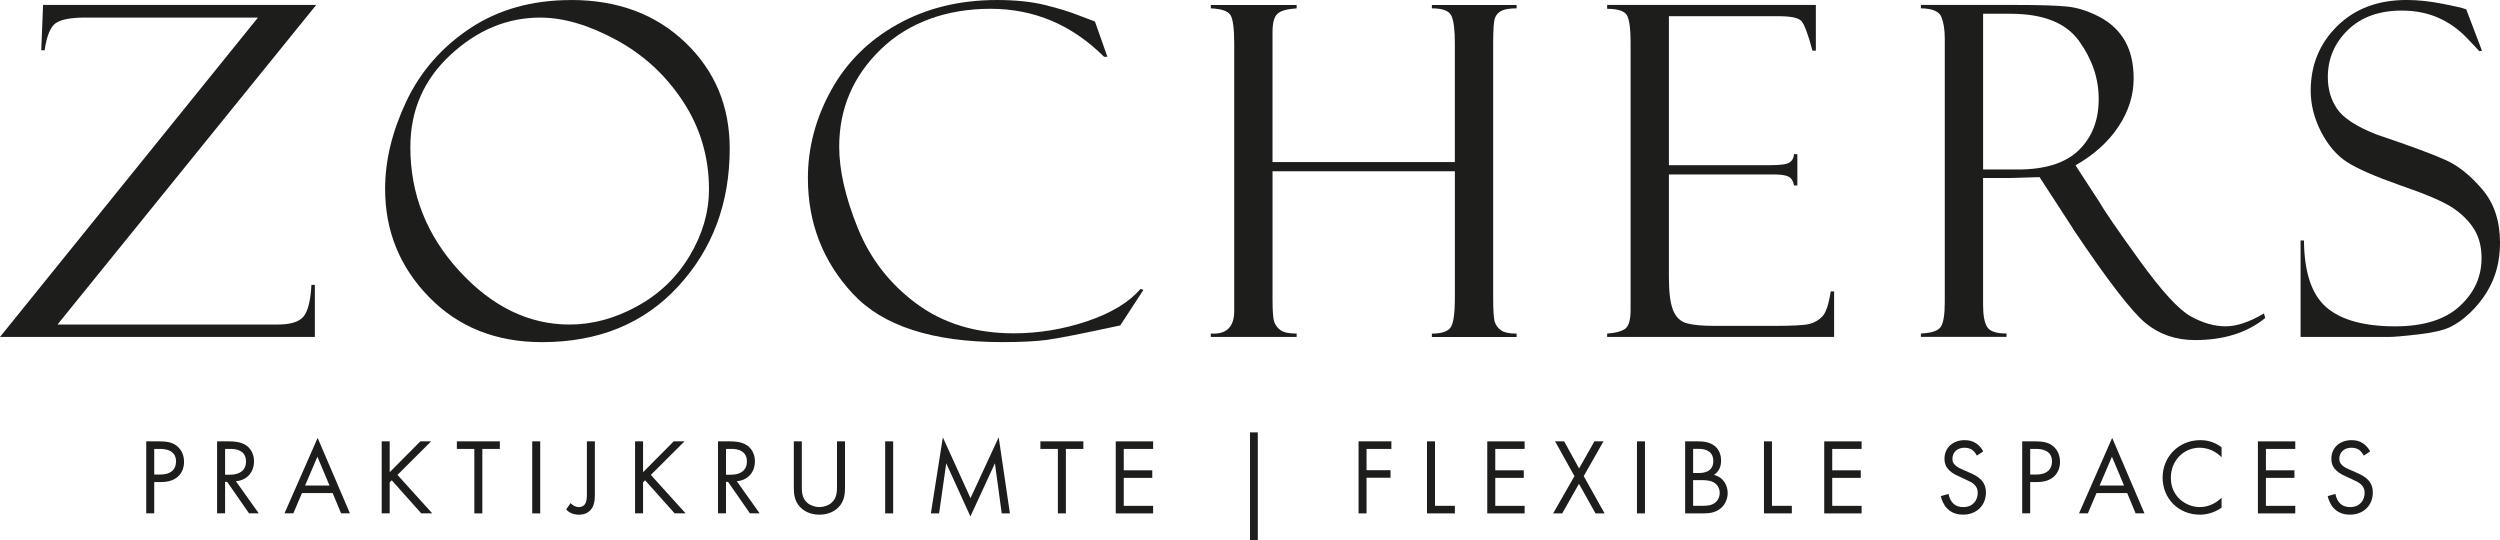
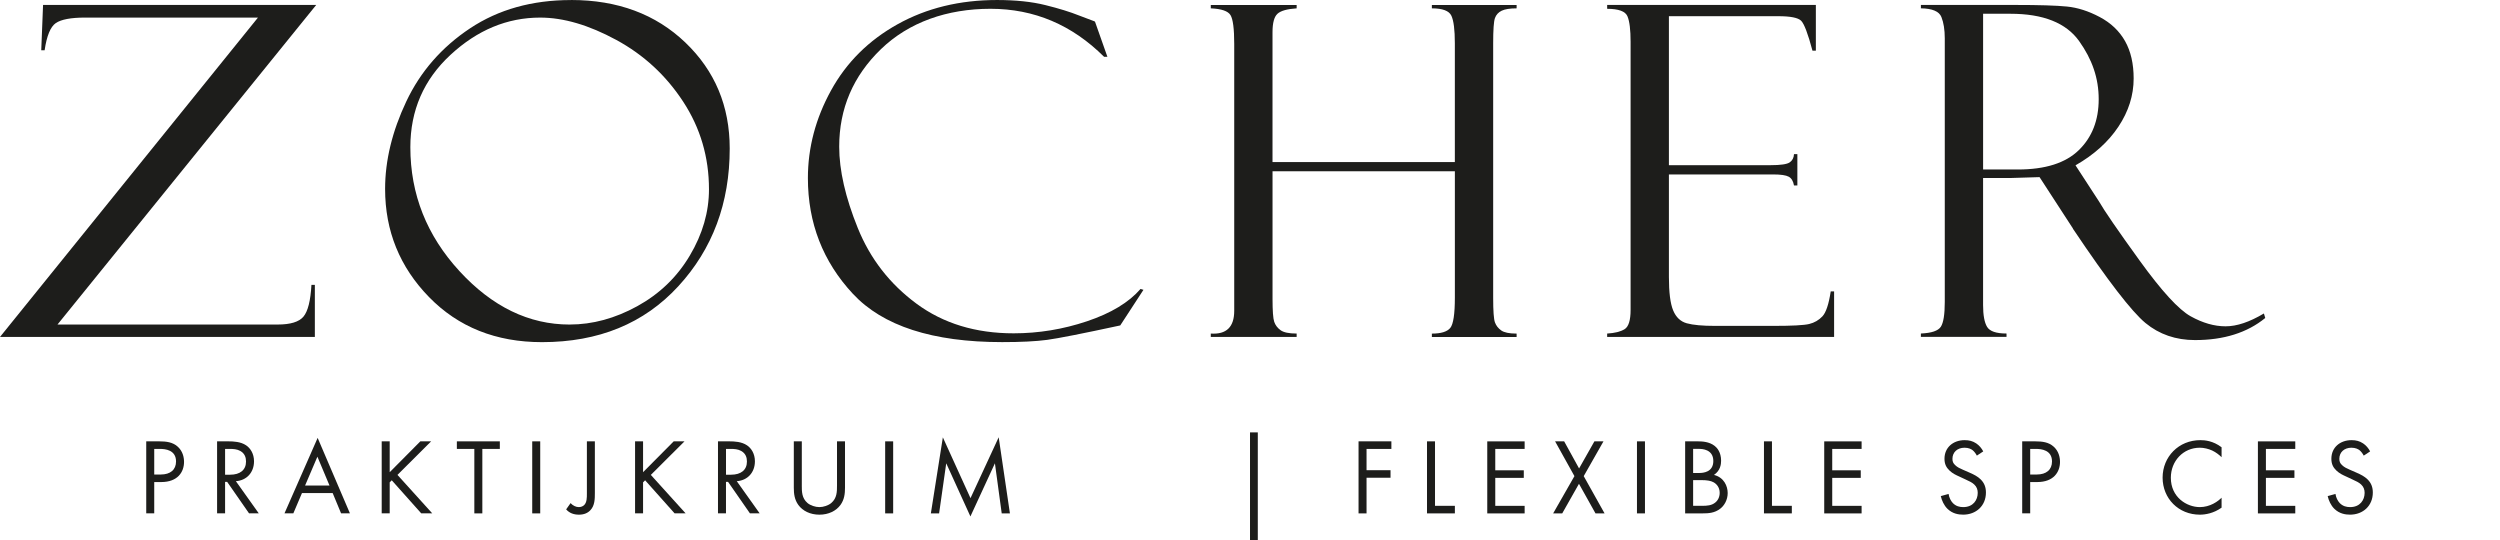
<svg xmlns="http://www.w3.org/2000/svg" id="Layer_2" viewBox="0 0 1146.65 247.85">
  <defs>
    <style>.cls-1{fill:#1d1d1b;}</style>
  </defs>
  <g id="Laag_1">
    <path class="cls-1" d="M73.07,202.43c3.32,0,6.09.4,8.32,2.33,2.43,2.08,3.02,5,3.02,7.08,0,4.66-2.92,9.26-10.45,9.26h-3.22v14.36h-3.67v-33.04h5.99ZM70.74,217.64h3.02c4.36,0,6.98-2.18,6.98-5.99,0-5.25-4.9-5.75-7.28-5.75h-2.72v11.74Z" />
    <path class="cls-1" d="M104.87,202.43c2.23,0,5.55.15,8.02,1.83,1.93,1.29,3.62,3.81,3.62,7.33,0,5.05-3.32,8.77-8.32,9.11l10.5,14.76h-4.46l-10.05-14.46h-.94v14.46h-3.67v-33.04h5.3ZM103.23,217.73h2.33c4.56,0,7.28-2.18,7.28-6.04,0-1.83-.54-3.67-2.62-4.85-1.49-.84-3.17-.94-4.75-.94h-2.23v11.84Z" />
    <path class="cls-1" d="M152.57,226.15h-14.07l-3.96,9.31h-4.06l15.21-34.62,14.81,34.62h-4.06l-3.86-9.31ZM151.13,222.69l-5.55-13.22-5.65,13.22h11.19Z" />
    <path class="cls-1" d="M178.73,216.59l14.07-14.17h4.95l-15.45,15.4,15.95,17.63h-5.05l-13.52-15.16-.94.94v14.22h-3.67v-33.04h3.67v14.17Z" />
    <path class="cls-1" d="M221.23,205.9v29.57h-3.67v-29.57h-8.02v-3.47h19.71v3.47h-8.02Z" />
    <path class="cls-1" d="M247.78,202.43v33.04h-3.67v-33.04h3.67Z" />
    <path class="cls-1" d="M272.84,202.43v23.77c0,2.67-.05,5.7-2.03,7.78-1.14,1.24-2.82,2.08-5.25,2.08s-4.41-.74-5.89-2.43l2.03-2.87c1.09,1.19,2.53,1.83,3.76,1.83.99,0,1.88-.35,2.48-.94,1.24-1.24,1.24-3.32,1.24-5.35v-23.87h3.67Z" />
    <path class="cls-1" d="M294.94,216.59l14.07-14.17h4.95l-15.45,15.4,15.95,17.63h-5.05l-13.52-15.16-.94.94v14.22h-3.67v-33.04h3.67v14.17Z" />
    <path class="cls-1" d="M334.61,202.43c2.23,0,5.55.15,8.02,1.83,1.93,1.29,3.62,3.81,3.62,7.33,0,5.05-3.32,8.77-8.32,9.11l10.5,14.76h-4.46l-10.05-14.46h-.94v14.46h-3.67v-33.04h5.3ZM332.98,217.73h2.33c4.56,0,7.28-2.18,7.28-6.04,0-1.83-.54-3.67-2.62-4.85-1.49-.84-3.17-.94-4.75-.94h-2.23v11.84Z" />
    <path class="cls-1" d="M367.75,222.69c0,2.77,0,5.79,2.62,8.02,1.34,1.14,3.62,1.88,5.45,1.88s4.11-.74,5.45-1.88c2.63-2.23,2.63-5.25,2.63-8.02v-20.26h3.67v21.25c0,2.77-.3,5.45-2.08,7.92-1.98,2.72-5.45,4.46-9.66,4.46s-7.68-1.73-9.66-4.46c-1.78-2.48-2.08-5.15-2.08-7.92v-21.25h3.67v20.26Z" />
    <path class="cls-1" d="M409.66,202.43v33.04h-3.67v-33.04h3.67Z" />
    <path class="cls-1" d="M426.95,235.47l5.5-34.87,12.68,27.89,12.93-27.93,5.15,34.92h-3.76l-3.12-22.98-11.24,24.37-11.09-24.37-3.27,22.98h-3.76Z" />
-     <path class="cls-1" d="M488.87,205.9v29.57h-3.67v-29.57h-8.02v-3.47h19.71v3.47h-8.02Z" />
-     <path class="cls-1" d="M528.89,205.9h-13.47v9.81h13.08v3.47h-13.08v12.83h13.47v3.47h-17.14v-33.04h17.14v3.47Z" />
    <path class="cls-1" d="M573.33,198.32h3.57v49.53h-3.57v-49.53Z" />
    <path class="cls-1" d="M638.17,205.9h-11.39v9.76h11v3.47h-11v16.34h-3.67v-33.04h15.06v3.47Z" />
    <path class="cls-1" d="M658.18,202.43v29.57h9.11v3.47h-12.78v-33.04h3.67Z" />
    <path class="cls-1" d="M699.29,205.9h-13.47v9.81h13.08v3.47h-13.08v12.83h13.47v3.47h-17.14v-33.04h17.14v3.47Z" />
    <path class="cls-1" d="M722.13,218.38l-8.87-15.95h4.16l6.84,12.43,7.03-12.43h4.16l-9.06,15.95,9.56,17.09h-4.16l-7.58-13.57-7.68,13.57h-4.16l9.76-17.09Z" />
    <path class="cls-1" d="M754.48,202.43v33.04h-3.67v-33.04h3.67Z" />
    <path class="cls-1" d="M778.85,202.43c1.83,0,5.15.15,7.58,2.08,1.04.79,2.97,2.82,2.97,6.83,0,1.63-.35,4.51-3.27,6.49,4.61,1.14,6.29,5.15,6.29,8.32s-1.58,5.75-3.37,7.13c-2.62,2.08-5.65,2.18-7.92,2.18h-8.22v-33.04h5.94ZM776.57,216.94h2.77c1.93,0,6.49-.4,6.49-5.5,0-5.45-5.35-5.55-6.39-5.55h-2.87v11.04ZM776.57,232h4.21c2.13,0,4.21-.15,5.79-1.39,1.29-.94,2.18-2.58,2.18-4.56,0-2.62-1.54-4.16-2.82-4.85-1.24-.69-2.97-.99-5.6-.99h-3.76v11.79Z" />
    <path class="cls-1" d="M812.73,202.43v29.57h9.11v3.47h-12.78v-33.04h3.67Z" />
    <path class="cls-1" d="M853.84,205.9h-13.47v9.81h13.08v3.47h-13.08v12.83h13.47v3.47h-17.14v-33.04h17.14v3.47Z" />
    <path class="cls-1" d="M906.7,208.97c-.45-.89-1.19-1.88-1.93-2.48-.64-.5-1.83-1.14-3.71-1.14-3.27,0-5.55,2.03-5.55,5.1,0,1.29.35,2.03,1.24,2.87.99.99,2.23,1.54,3.47,2.08l3.17,1.39c1.93.84,3.71,1.73,5.1,3.12,1.68,1.68,2.38,3.62,2.38,5.99,0,6.09-4.51,10.15-10.45,10.15-2.18,0-4.9-.45-7.18-2.67-1.63-1.58-2.63-3.86-3.07-5.84l3.57-.99c.25,1.73,1.04,3.22,1.98,4.21,1.44,1.44,3.07,1.83,4.75,1.83,4.51,0,6.64-3.22,6.64-6.54,0-1.49-.45-2.77-1.63-3.86-.94-.89-2.23-1.49-3.96-2.28l-2.97-1.39c-1.29-.59-2.92-1.29-4.41-2.72-1.44-1.39-2.28-2.92-2.28-5.4,0-5.1,3.91-8.52,9.26-8.52,2.03,0,3.67.4,5.3,1.49,1.34.89,2.48,2.23,3.22,3.67l-2.92,1.93Z" />
    <path class="cls-1" d="M933.5,202.43c3.32,0,6.09.4,8.32,2.33,2.43,2.08,3.02,5,3.02,7.08,0,4.66-2.92,9.26-10.45,9.26h-3.22v14.36h-3.67v-33.04h5.99ZM931.17,217.64h3.02c4.36,0,6.98-2.18,6.98-5.99,0-5.25-4.9-5.75-7.28-5.75h-2.72v11.74Z" />
-     <path class="cls-1" d="M975.65,226.15h-14.07l-3.96,9.31h-4.06l15.21-34.62,14.81,34.62h-4.06l-3.86-9.31ZM974.21,222.69l-5.55-13.22-5.65,13.22h11.19Z" />
    <path class="cls-1" d="M1018.96,209.71c-1.04-1.04-2.62-2.28-4.31-3.07-1.73-.79-3.76-1.29-5.7-1.29-7.63,0-13.27,6.14-13.27,13.77,0,8.96,7.28,13.47,13.32,13.47,2.23,0,4.41-.64,6.14-1.54,1.88-.94,3.22-2.18,3.81-2.77v4.56c-3.67,2.62-7.48,3.22-9.96,3.22-9.81,0-17.09-7.43-17.09-16.99s7.38-17.19,17.29-17.19c1.98,0,5.79.25,9.76,3.27v4.56Z" />
    <path class="cls-1" d="M1052.75,205.9h-13.47v9.81h13.08v3.47h-13.08v12.83h13.47v3.47h-17.14v-33.04h17.14v3.47Z" />
    <path class="cls-1" d="M1084.15,208.97c-.45-.89-1.19-1.88-1.93-2.48-.64-.5-1.83-1.14-3.71-1.14-3.27,0-5.55,2.03-5.55,5.1,0,1.29.35,2.03,1.24,2.87.99.99,2.23,1.54,3.47,2.08l3.17,1.39c1.93.84,3.71,1.73,5.1,3.12,1.68,1.68,2.38,3.62,2.38,5.99,0,6.09-4.51,10.15-10.45,10.15-2.18,0-4.9-.45-7.18-2.67-1.63-1.58-2.63-3.86-3.07-5.84l3.57-.99c.25,1.73,1.04,3.22,1.98,4.21,1.44,1.44,3.07,1.83,4.75,1.83,4.51,0,6.64-3.22,6.64-6.54,0-1.49-.45-2.77-1.63-3.86-.94-.89-2.23-1.49-3.96-2.28l-2.97-1.39c-1.29-.59-2.92-1.29-4.41-2.72-1.44-1.39-2.28-2.92-2.28-5.4,0-5.1,3.91-8.52,9.26-8.52,2.03,0,3.67.4,5.3,1.49,1.34.89,2.48,2.23,3.22,3.67l-2.92,1.93Z" />
    <path class="cls-1" d="M144.41,130.66v23.88H0L118.32,8.06H39.09c-6.55,0-11.05.85-13.5,2.53-2.45,1.69-4.15,5.84-5.12,12.46h-1.55l.83-20.78h125.28L26.37,148.85h100.98c5.86,0,9.8-1.2,11.83-3.62,2.03-2.41,3.26-7.27,3.67-14.58h1.55Z" />
    <path class="cls-1" d="M261.92,0c21.36,0,38.83,6.5,52.41,19.49,13.58,12.99,20.36,29.2,20.36,48.64,0,25.02-7.86,46.07-23.57,63.16-15.71,17.09-36.56,25.64-62.54,25.64-21.09,0-38.35-6.89-51.79-20.67-13.44-13.78-20.16-30.32-20.16-49.62,0-13.02,3.24-26.39,9.72-40.11,6.48-13.71,16.23-24.89,29.25-33.54,13.02-8.65,28.46-12.97,46.31-12.97ZM261.3,148.85c10.47,0,20.81-2.81,31.01-8.42,10.2-5.62,18.23-13.35,24.08-23.21,5.86-9.85,8.79-19.98,8.79-30.39,0-14.75-3.95-28.15-11.84-40.21-7.89-12.06-18.12-21.5-30.7-28.32-12.58-6.82-24.21-10.23-34.89-10.23-15.09,0-28.79,5.69-41.09,17.06-12.3,11.37-18.45,25.5-18.45,42.38,0,21.57,7.51,40.52,22.53,56.85,15.02,16.33,31.87,24.5,50.55,24.5Z" />
    <path class="cls-1" d="M502.23,9.92l5.69,16.13h-1.52c-14.74-14.68-32.09-22.02-52.07-22.02s-37.48,6.17-50.26,18.5c-12.78,12.34-19.16,27.26-19.16,44.76,0,10.82,2.84,23.26,8.53,37.32,5.69,14.06,14.66,25.62,26.93,34.68,12.27,9.06,27.12,13.59,44.55,13.59,11.44,0,22.65-1.84,33.65-5.53,10.99-3.69,19.18-8.63,24.55-14.83l1.34.41-10.65,16.33c-17.23,3.72-28.41,5.93-33.54,6.62-5.13.69-12.01,1.03-20.62,1.03-31.91,0-54.73-7.39-68.48-22.17-13.75-14.78-20.62-32.47-20.62-53.08,0-13.92,3.53-27.31,10.6-40.16,7.06-12.85,17.24-22.98,30.55-30.39,13.3-7.41,28.49-11.11,45.59-11.11,8.54,0,15.93.78,22.17,2.33,6.24,1.55,11.42,3.15,15.56,4.81l6.82,2.58c.21.07.34.14.41.21Z" />
    <path class="cls-1" d="M667.29,78.56h-83.63v58.53c0,5.51.26,9.02.78,10.53.52,1.51,1.48,2.79,2.89,3.82,1.41,1.03,3.88,1.55,7.39,1.55v1.55h-39.38v-1.55c7.17.48,10.75-2.99,10.75-10.43V20.15c0-6.95-.57-11.36-1.71-13.22-1.14-1.86-4.15-2.89-9.04-3.1v-1.55h39.38v1.55c-4.34.28-7.27,1.1-8.79,2.48-1.52,1.38-2.28,4.2-2.28,8.48v59.54h83.63V19.85c0-6.2-.54-10.42-1.6-12.66-1.07-2.24-4.05-3.36-8.94-3.36v-1.55h38.87v1.55c-3.07,0-5.36.36-6.86,1.09s-2.52,1.84-3.07,3.36c-.55,1.51-.82,5.37-.82,11.57v116.83c0,5.99.27,9.73.82,11.21.55,1.48,1.5,2.7,2.87,3.67,1.36.96,3.72,1.45,7.06,1.45v1.55h-38.87v-1.55c4.2,0,7.01-.86,8.43-2.58,1.41-1.72,2.12-6.36,2.12-13.94v-57.91Z" />
    <path class="cls-1" d="M737.14,4.03v-1.76h95.72v20.98h-1.55c-2.07-7.79-3.81-12.37-5.22-13.75-1.41-1.38-4.88-2.07-10.39-2.07h-50.24v68.33h46.62c4.62,0,7.55-.43,8.79-1.29,1.24-.86,1.89-2.12,1.96-3.77h1.55v14.37h-1.55c-.35-2-1.15-3.34-2.43-4.03-1.28-.69-3.64-1.03-7.08-1.03h-47.86v47.03c0,7.1.65,12.22,1.96,15.35,1.31,3.14,3.39,5.1,6.25,5.89,2.86.79,7.17,1.19,12.95,1.19h26.84c8.53,0,13.99-.29,16.36-.87,2.37-.58,4.39-1.75,6.04-3.49,1.65-1.75,2.93-5.56,3.82-11.45h1.55v20.88h-104.09v-1.55c3.51-.21,6.18-.88,8.01-2.01,1.82-1.14,2.74-4.08,2.74-8.83V19.22c0-5.58-.48-9.5-1.45-11.77-.97-2.27-4.07-3.41-9.3-3.41Z" />
    <path class="cls-1" d="M881.04,3.82v-1.55h43.21c10.96,0,18.88.24,23.77.73,4.89.48,9.91,2.09,15.04,4.81,5.13,2.72,9.01,6.41,11.63,11.07,2.62,4.65,3.93,10.36,3.93,17.12,0,7.73-2.33,15.09-6.98,22.09-4.65,7-11.22,12.91-19.69,17.74l10.75,16.52c2.34,4.13,8.56,13.19,18.66,27.16,10.1,13.98,17.9,22.5,23.41,25.56,5.51,3.07,10.85,4.6,16.02,4.6s10.96-1.96,17.57-5.89l.62,2.07c-8.26,6.75-19,10.13-32.22,10.13-8.81,0-16.39-2.61-22.72-7.83-6.33-5.22-17.36-19.53-33.07-42.95-.14-.14-.21-.27-.21-.41l-15.3-23.55-13.57.41h-12.33v58.22c0,4.68.61,8.03,1.84,10.06,1.23,2.03,4.2,3.04,8.91,3.04v1.55h-39.28v-1.55c4.89-.21,7.94-1.24,9.15-3.1s1.81-5.65,1.81-11.36V17.56c0-3.92-.52-7.18-1.55-9.76-1.03-2.58-4.17-3.91-9.41-3.98ZM909.57,6.31v71.43h15.95c12.57,0,21.89-2.96,27.96-8.89,6.08-5.93,9.11-13.71,9.11-23.36s-2.99-18.24-8.96-26.62-16.49-12.56-31.54-12.56h-12.53Z" />
-     <path class="cls-1" d="M1131.15,4.24l7.24,19.02-1.24.21c0-.07-1.91-2.1-5.74-6.1-3.82-4-8.2-7.08-13.13-9.25-4.93-2.17-10.49-3.26-16.69-3.26-10.41,0-18.66,2.98-24.76,8.94-6.1,5.96-9.15,13.15-9.15,21.55,0,5.58,1.43,10.46,4.29,14.63,2.86,4.17,8.83,8.06,17.92,11.66,15.63,5.27,26.33,9.23,32.09,11.88,5.76,2.65,11.31,7.14,16.66,13.48,5.35,6.33,8.02,14.46,8.02,24.37,0,4.13-.48,8.07-1.45,11.82-.97,3.75-2.52,7.37-4.65,10.84-2.14,3.48-4.7,6.64-7.7,9.5-3,2.86-6.05,5.03-9.15,6.51-3.1,1.48-8,2.6-14.68,3.36-6.69.76-11.1,1.14-13.23,1.14h-40.62v-44.24h1.55c.14,14.68,3.58,24.91,10.34,30.7,6.75,5.79,17.26,8.68,31.53,8.68,12.96,0,22.79-3.07,29.51-9.2,6.72-6.13,10.08-13.51,10.08-22.12,0-5.24-1.17-9.7-3.51-13.39-2.34-3.69-5.62-6.93-9.82-9.72-4.2-2.79-12.16-6.2-23.87-10.22-11.64-4.09-19.82-7.67-24.55-10.73-4.73-3.06-8.67-7.68-11.85-13.84-3.17-6.16-4.76-12.45-4.76-18.85,0-11.77,4.05-21.65,12.15-29.64,8.1-7.99,18.73-11.98,31.89-11.98,5.1,0,10.61.59,16.54,1.76,5.93,1.17,9.23,1.93,9.92,2.27.27.14.55.21.83.21Z" />
  </g>
</svg>